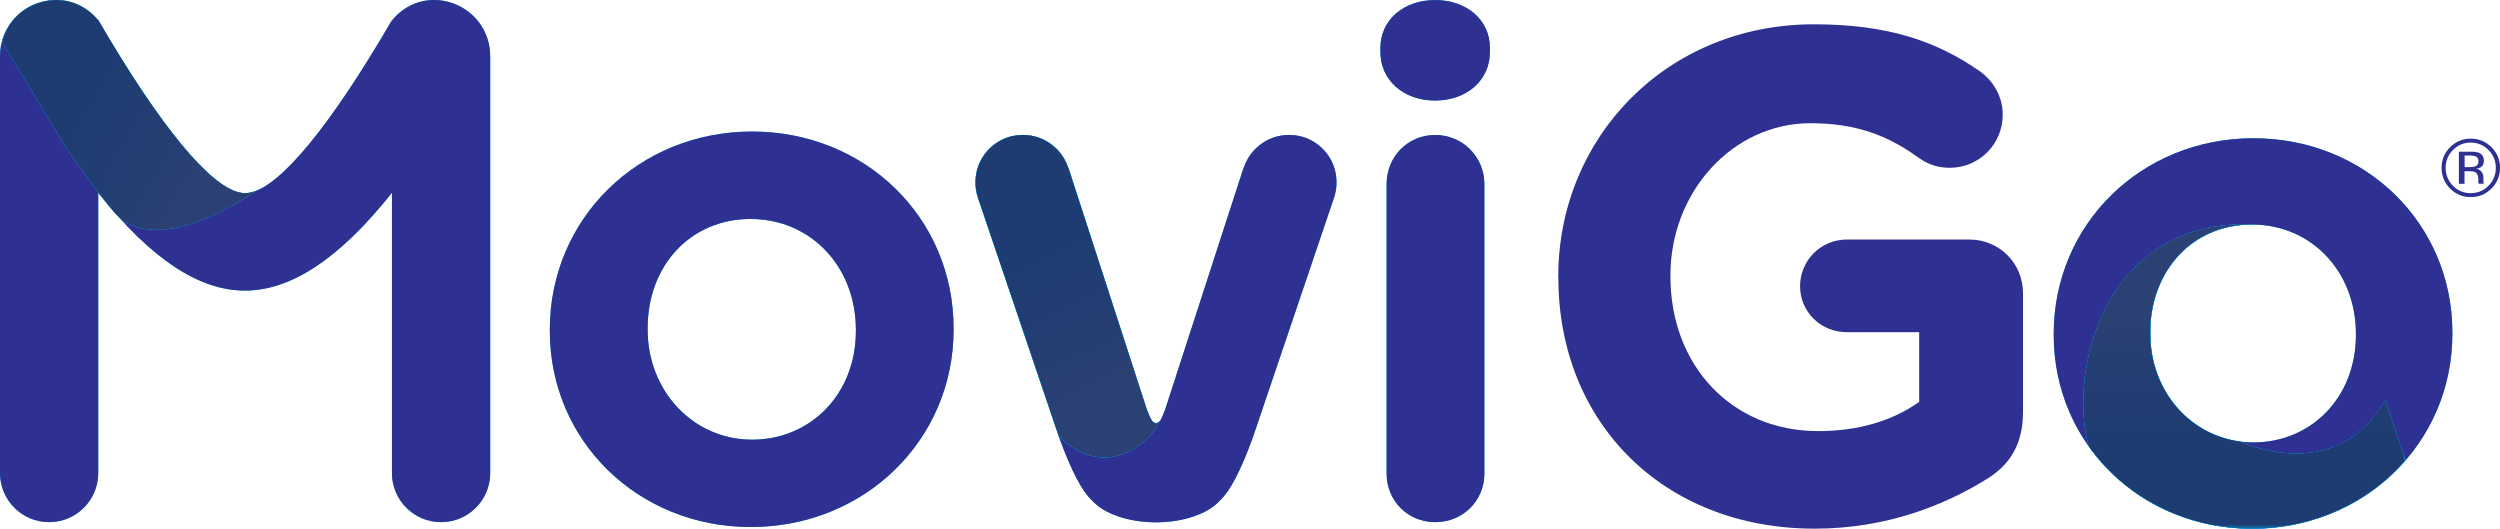
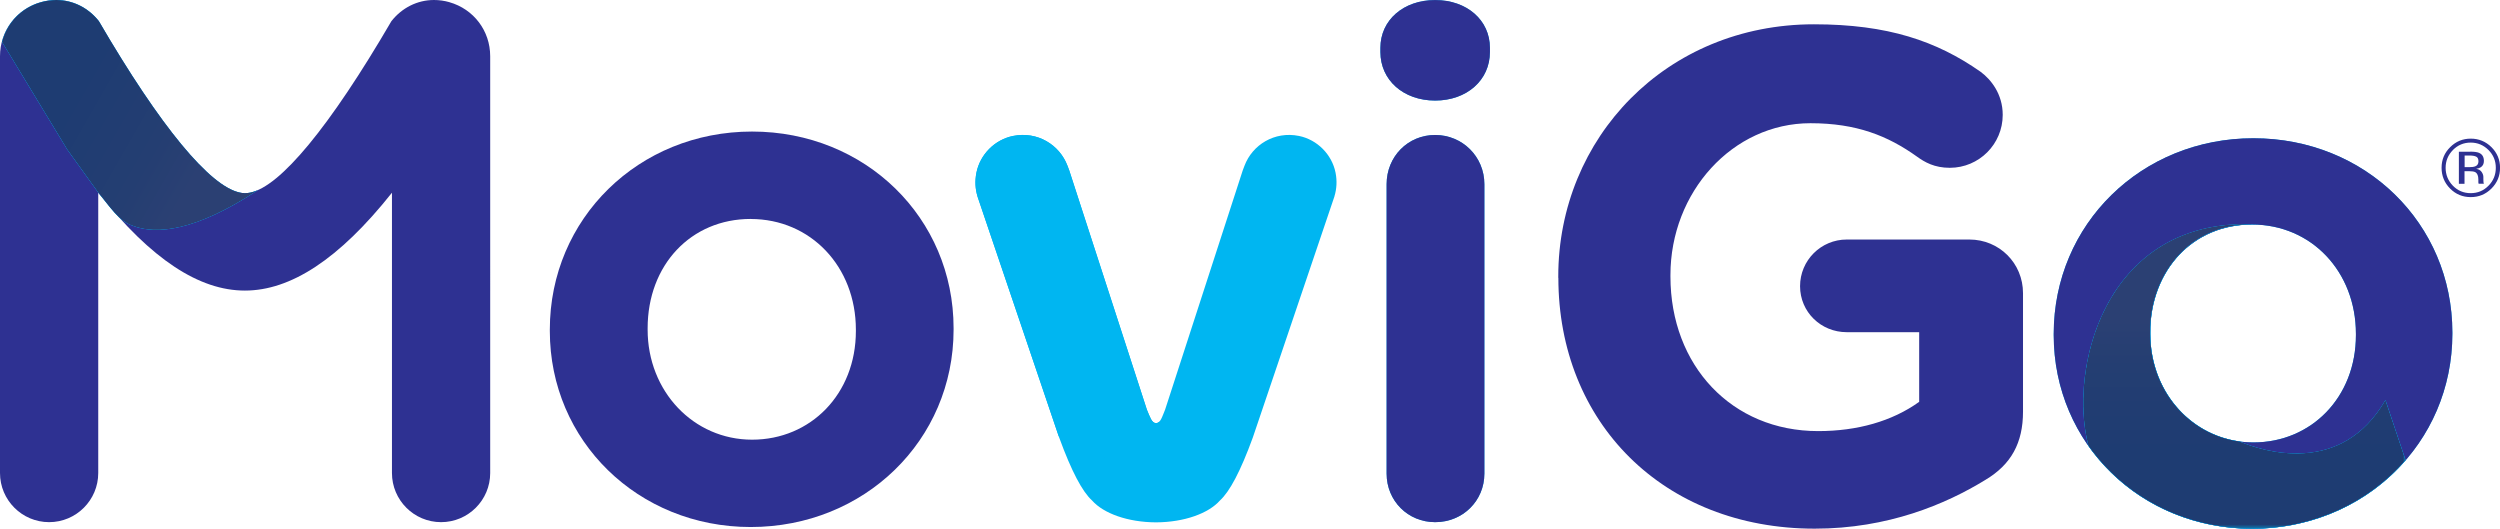
<svg xmlns="http://www.w3.org/2000/svg" viewBox="0 0 518.62 109.68">
  <defs>
    <style>
      .cls-1 {
        fill: none;
      }

      .cls-2 {
        mask: url(#mask);
      }

      .cls-3 {
        fill: #00b6f1;
      }

      .cls-4 {
        fill: url(#linear-gradient-5);
      }

      .cls-5 {
        fill: url(#linear-gradient-6);
      }

      .cls-6 {
        fill: url(#linear-gradient-4);
      }

      .cls-7 {
        fill: url(#linear-gradient-3);
      }

      .cls-8 {
        fill: url(#linear-gradient-2);
      }

      .cls-9 {
        fill: url(#linear-gradient);
      }

      .cls-10 {
        isolation: isolate;
      }

      .cls-11 {
        mask: url(#mask-2);
      }

      .cls-12 {
        mask: url(#mask-1);
      }

      .cls-13 {
        mix-blend-mode: multiply;
      }

      .cls-14 {
        clip-path: url(#clippath-1);
      }

      .cls-15 {
        clip-path: url(#clippath-3);
      }

      .cls-16 {
        clip-path: url(#clippath-4);
      }

      .cls-17 {
        clip-path: url(#clippath-2);
      }

      .cls-18 {
        clip-path: url(#clippath-6);
      }

      .cls-19 {
        clip-path: url(#clippath-5);
      }

      .cls-20 {
        fill: #2e3192;
      }

      .cls-21 {
        clip-path: url(#clippath);
      }
    </style>
    <clipPath id="clippath">
      <path class="cls-1" d="M8.48.45C4.4,1.6,1.43,4.76.41,8.7l13.56,22.37,6.42,8.91c2.39,2.88,4.19,5.94,7.27,6.91,4.68,1.78,12.82,1.19,25.88-7.46,0,0,.02-.01.03-.02,0,0,0,0,0,0,0,0,.02,0,.02-.02-.02.02-.04.02-.07.03-.51.22-1.13.43-1.59.52-.33.07-.76.12-1.12.12s-.7-.05-1.03-.12c-6.19-1.26-16.42-13.53-29.26-35.56C18.34,1.62,15.13,0,11.68,0c-1.06,0-2.14.15-3.2.45" />
    </clipPath>
    <clipPath id="clippath-1">
      <rect class="cls-1" x="-7.37" y="-10.86" width="68.73" height="70.38" transform="translate(-7.57 35.55) rotate(-60)" />
    </clipPath>
    <linearGradient id="linear-gradient" x1="-54.77" y1="464.09" x2="-54.23" y2="464.09" gradientTransform="translate(-53017.38 6252.76) rotate(90) scale(114.3 -114.3)" gradientUnits="userSpaceOnUse">
      <stop offset="0" stop-color="#fff" />
      <stop offset=".32" stop-color="#fff" />
      <stop offset=".36" stop-color="#f9f9f9" />
      <stop offset=".43" stop-color="#e8e8e8" />
      <stop offset=".5" stop-color="#ccc" />
      <stop offset=".57" stop-color="#a6a6a6" />
      <stop offset=".65" stop-color="#747474" />
      <stop offset=".74" stop-color="#393939" />
      <stop offset=".81" stop-color="#000" />
      <stop offset="1" stop-color="#000" />
    </linearGradient>
    <mask id="mask" x="-61.67" y="-64.3" width="177.34" height="177.26" maskUnits="userSpaceOnUse">
      <g class="cls-14">
        <rect class="cls-9" x="-37.84" y="-40.62" width="129.69" height="129.91" transform="translate(-7.57 35.55) rotate(-60)" />
      </g>
    </mask>
    <linearGradient id="linear-gradient-2" x1="-54.77" y1="464.09" x2="-54.23" y2="464.09" gradientTransform="translate(-53017.37 6252.78) rotate(90) scale(114.3 -114.3)" gradientUnits="userSpaceOnUse">
      <stop offset="0" stop-color="#1e3c72" />
      <stop offset=".32" stop-color="#1e3c72" />
      <stop offset=".64" stop-color="#243e72" />
      <stop offset=".81" stop-color="#2b4073" />
      <stop offset="1" stop-color="#2b4073" />
    </linearGradient>
    <clipPath id="clippath-2">
      <rect class="cls-1" x="202.36" y="27.99" width="38.22" height="66.92" />
    </clipPath>
    <clipPath id="clippath-3">
      <path class="cls-1" d="M212.15,27.99c-.66,0-1.32.07-2,.21-3.79.77-6.84,3.84-7.59,7.63-.13.66-.2,1.32-.2,1.96v.12c0,.97.15,1.92.42,2.8v.03s16.84,49.71,16.84,49.71c9.51,9.37,18.68,1.74,20.82-2.78.04-.09.09-.2.13-.29-.21.24-.45.4-.77.4-.87,0-1.25-1.28-1.89-2.8l-16.1-49.62-.37-.98c-1.4-3.71-4.97-6.36-9.17-6.39h-.13Z" />
    </clipPath>
    <clipPath id="clippath-4">
-       <rect class="cls-1" x="188.66" y="22.46" width="65.47" height="82.06" transform="translate(-6.09 99.52) rotate(-25)" />
-     </clipPath>
+       </clipPath>
    <linearGradient id="linear-gradient-3" x1="-52.88" y1="471.5" x2="-52.34" y2="471.5" gradientTransform="translate(61045.09 -6725.79) rotate(-90) scale(129 -129)" gradientUnits="userSpaceOnUse">
      <stop offset="0" stop-color="#000" />
      <stop offset=".19" stop-color="#000" />
      <stop offset=".26" stop-color="#393939" />
      <stop offset=".34" stop-color="#747474" />
      <stop offset=".43" stop-color="#a6a6a6" />
      <stop offset=".5" stop-color="#ccc" />
      <stop offset=".57" stop-color="#e8e8e8" />
      <stop offset=".63" stop-color="#f9f9f9" />
      <stop offset=".68" stop-color="#fff" />
      <stop offset="1" stop-color="#fff" />
    </linearGradient>
    <mask id="mask-1" x="135.31" y="-23.54" width="172.18" height="174.06" maskUnits="userSpaceOnUse">
      <g class="cls-16">
        <rect class="cls-7" x="157.23" y="-2.61" width="128.33" height="132.21" transform="translate(-6.09 99.52) rotate(-25)" />
      </g>
    </mask>
    <linearGradient id="linear-gradient-4" x1="-52.88" y1="471.5" x2="-52.34" y2="471.5" gradientTransform="translate(61045.27 -6725.8) rotate(-90) scale(129 -129)" gradientUnits="userSpaceOnUse">
      <stop offset="0" stop-color="#2b4073" />
      <stop offset=".19" stop-color="#2b4073" />
      <stop offset=".36" stop-color="#243e72" />
      <stop offset=".68" stop-color="#1e3c72" />
      <stop offset="1" stop-color="#1e3c72" />
    </linearGradient>
    <clipPath id="clippath-5">
      <rect class="cls-1" x="432.15" y="46.48" width="66.89" height="63.2" />
    </clipPath>
    <clipPath id="clippath-6">
      <path class="cls-1" d="M433.22,92.46c7.35,10.47,19.7,17.21,33.96,17.21,12.93,0,24.3-5.47,31.86-14.21l-4.19-12.49c-9.19,15.92-25.45,10.63-30.27,8.6-10.59-1.44-18.51-10.73-18.51-22.33v-.28c-.22-10.71,7.24-23.37,23.01-22.37,0,0,0,0,0,0-1.11-.08-2.19-.12-3.24-.12-29.67,0-36.72,30.6-32.61,45.99" />
    </clipPath>
    <linearGradient id="linear-gradient-5" x1="-54.72" y1="472.91" x2="-54.19" y2="472.91" gradientTransform="translate(56426.88 -6365.83) rotate(-90) scale(118.34 -118.34)" gradientUnits="userSpaceOnUse">
      <stop offset="0" stop-color="#fff" />
      <stop offset=".26" stop-color="#fff" />
      <stop offset=".3" stop-color="#f9f9f9" />
      <stop offset=".36" stop-color="#e8e8e8" />
      <stop offset=".42" stop-color="#ccc" />
      <stop offset=".48" stop-color="#a6a6a6" />
      <stop offset=".55" stop-color="#747474" />
      <stop offset=".63" stop-color="#393939" />
      <stop offset=".69" stop-color="#000" />
      <stop offset="1" stop-color="#000" />
    </linearGradient>
    <mask id="mask-2" x="428.97" y="44.29" width="70.07" height="65.39" maskUnits="userSpaceOnUse">
      <rect class="cls-4" x="428.97" y="44.29" width="70.07" height="65.39" />
    </mask>
    <linearGradient id="linear-gradient-6" x1="-54.72" y1="472.91" x2="-54.19" y2="472.91" gradientTransform="translate(56426.88 -6365.83) rotate(-90) scale(118.34 -118.34)" gradientUnits="userSpaceOnUse">
      <stop offset="0" stop-color="#1e3c72" />
      <stop offset=".26" stop-color="#1e3c72" />
      <stop offset=".54" stop-color="#243e72" />
      <stop offset=".69" stop-color="#2b4073" />
      <stop offset="1" stop-color="#2b4073" />
    </linearGradient>
  </defs>
  <g class="cls-10">
    <g id="Layer_2" data-name="Layer 2">
      <g id="Layer_1-2" data-name="Layer 1">
        <g>
          <g>
            <g>
              <path class="cls-3" d="M239.87,108.36c5.8-.03,10.83-1.85,13.2-4.53,2.02-1.84,4.25-6.01,6.82-13.05l16.94-50.04v-.03c.46-1.51.57-3.17.23-4.88-.75-3.79-3.81-6.86-7.59-7.63-5.08-1.03-9.67,1.85-11.3,6.18l-.37.98-16.1,49.62c-.64,1.52-.94,2.79-1.89,2.79-.87,0-1.25-1.28-1.89-2.79l-16.1-49.62-.37-.98c-1.63-4.33-6.22-7.21-11.3-6.18-3.78.77-6.84,3.84-7.59,7.63-.34,1.72-.24,3.38.22,4.88v.03s16.95,50.04,16.95,50.04c2.57,7.04,4.8,11.21,6.82,13.05,2.37,2.68,7.4,4.5,13.2,4.53h.12Z" />
-               <path class="cls-3" d="M155.73,109.33c-23.37,0-41.67-17.86-41.67-40.66v-.29c0-23.04,18.43-41.09,41.95-41.09s41.81,17.92,41.81,40.8v.29c0,22.96-18.49,40.95-42.1,40.95M155.73,45.42c-12.39,0-21.38,9.54-21.38,22.68v.29c0,12.8,9.52,22.82,21.67,22.82s21.53-9.48,21.53-22.53v-.29c0-13.09-9.38-22.96-21.82-22.96" />
              <path class="cls-3" d="M297.72,108.32c-5.65,0-10.07-4.42-10.07-10.07v-60.04c0-5.73,4.42-10.21,10.07-10.21s10.21,4.49,10.21,10.21v60.04c0,5.65-4.48,10.07-10.21,10.07M297.72,20.86c-6.58,0-11.36-4.23-11.36-10.07v-.86c0-5.75,4.78-9.92,11.36-9.92s11.36,4.17,11.36,9.92v.86c0,5.83-4.78,10.07-11.36,10.07" />
-               <path class="cls-20" d="M239.87,108.36c5.8-.03,10.83-1.85,13.2-4.53,2.02-1.84,4.25-6.01,6.82-13.05l16.94-50.04v-.03c.46-1.51.57-3.17.23-4.88-.75-3.79-3.81-6.86-7.59-7.63-5.08-1.03-9.67,1.85-11.3,6.18l-.37.98-16.1,49.62c-.64,1.52-.94,2.79-1.89,2.79-.87,0-1.25-1.28-1.89-2.79l-16.1-49.62-.37-.98c-1.63-4.33-6.22-7.21-11.3-6.18-3.78.77-6.84,3.84-7.59,7.63-.34,1.72-.24,3.38.22,4.88v.03s16.95,50.04,16.95,50.04c2.57,7.04,4.8,11.21,6.82,13.05,2.37,2.68,7.4,4.5,13.2,4.53h.12Z" />
              <path class="cls-20" d="M155.73,109.33c-23.37,0-41.67-17.86-41.67-40.66v-.29c0-23.04,18.43-41.09,41.95-41.09s41.81,17.92,41.81,40.8v.29c0,22.96-18.49,40.95-42.1,40.95M155.73,45.42c-12.39,0-21.38,9.54-21.38,22.68v.29c0,12.8,9.52,22.82,21.67,22.82s21.53-9.48,21.53-22.53v-.29c0-13.09-9.38-22.96-21.82-22.96" />
              <path class="cls-20" d="M297.72,108.32c-5.65,0-10.07-4.42-10.07-10.07v-60.04c0-5.73,4.42-10.21,10.07-10.21s10.21,4.49,10.21,10.21v60.04c0,5.65-4.48,10.07-10.21,10.07M297.72,20.86c-6.58,0-11.36-4.23-11.36-10.07v-.86c0-5.75,4.78-9.92,11.36-9.92s11.36,4.17,11.36,9.92v.86c0,5.83-4.78,10.07-11.36,10.07" />
              <path class="cls-3" d="M240.44,87.67c.04-.09.09-.2.13-.29-.21.25-.45.4-.77.4-.87,0-1.25-1.28-1.89-2.79l-16.1-49.62-.37-.98c-1.63-4.33-6.22-7.21-11.3-6.18-3.79.77-6.84,3.84-7.59,7.63-.34,1.72-.24,3.38.22,4.88v.03s16.84,49.71,16.84,49.71c9.51,9.37,18.68,1.74,20.82-2.78" />
              <g>
-                 <path class="cls-3" d="M93.23.45C92.17.15,91.09,0,90.03,0c-3.45,0-6.66,1.62-8.84,4.4-12.84,22.02-23.06,34.29-29.26,35.55-.33.07-.76.13-1.12.13-.36,0-.7-.05-1.03-.13-6.19-1.26-16.42-13.53-29.26-35.55C18.34,1.62,15.13,0,11.68,0,10.62,0,9.54.15,8.48.45,3.41,1.89,0,6.39,0,11.67v86.46c0,5.62,4.57,10.19,10.19,10.19s10.19-4.57,10.19-10.19v-58.15c11.04,13.9,20.99,20.3,30.42,20.3s19.47-6.4,30.51-20.3v58.15c0,5.62,4.57,10.19,10.19,10.19s10.19-4.57,10.19-10.19V11.67c0-5.27-3.41-9.78-8.48-11.22" />
                <path class="cls-20" d="M93.23.45C92.17.15,91.09,0,90.03,0c-3.45,0-6.66,1.62-8.84,4.4-12.84,22.02-23.06,34.29-29.26,35.55-.33.07-.76.13-1.12.13-.36,0-.7-.05-1.03-.13-6.19-1.26-16.42-13.53-29.26-35.55C18.34,1.62,15.13,0,11.68,0,10.62,0,9.54.15,8.48.45,3.41,1.89,0,6.39,0,11.67v86.46c0,5.62,4.57,10.19,10.19,10.19s10.19-4.57,10.19-10.19v-58.15c11.04,13.9,20.99,20.3,30.42,20.3s19.47-6.4,30.51-20.3v58.15c0,5.62,4.57,10.19,10.19,10.19s10.19-4.57,10.19-10.19V11.67c0-5.27-3.41-9.78-8.48-11.22" />
                <path class="cls-3" d="M53.56,39.41s.02,0,.02-.01c-.02.02-.04.02-.07.03-.51.22-1.13.43-1.59.52-.33.07-.76.13-1.12.13-.36,0-.7-.05-1.03-.13-6.19-1.26-16.42-13.53-29.26-35.55C18.34,1.62,15.13,0,11.68,0c-1.06,0-2.14.15-3.2.45C4.4,1.6,1.43,4.76.41,8.69l13.56,22.37,6.42,8.91c2.39,2.88,4.19,5.94,7.27,6.91,4.68,1.78,12.82,1.19,25.88-7.46,0,0,.02-.01.03-.02,0,0,0,0,0,0" />
                <g class="cls-21">
                  <g class="cls-2">
                    <rect class="cls-8" x="-7.37" y="-10.86" width="68.73" height="70.38" transform="translate(-7.57 35.55) rotate(-60)" />
                  </g>
                </g>
-                 <rect class="cls-1" x=".41" width="53.17" height="47.7" />
              </g>
              <g class="cls-13">
                <g class="cls-17">
                  <g class="cls-15">
                    <g class="cls-12">
                      <rect class="cls-6" x="188.97" y="23.27" width="65" height="81.26" transform="translate(-6.26 99.58) rotate(-25)" />
                    </g>
                  </g>
                </g>
              </g>
            </g>
            <g>
              <path class="cls-3" d="M467.18,109.68c-23.07,0-41.14-17.63-41.14-40.15v-.28c0-22.75,18.19-40.57,41.42-40.57s41.28,17.7,41.28,40.29v.28c0,22.67-18.26,40.43-41.56,40.43M467.18,46.58c-12.23,0-21.11,9.42-21.11,22.39v.28c0,12.64,9.4,22.53,21.4,22.53s21.26-9.36,21.26-22.25v-.28c0-12.93-9.26-22.67-21.54-22.67" />
              <path class="cls-3" d="M499.05,95.47l-4.19-12.49c-9.19,15.92-25.45,10.63-30.27,8.6-10.59-1.44-18.51-10.73-18.51-22.33v-.28c-.22-10.71,7.23-23.37,23-22.37,0,0,0,0,0,0-32.39-2.3-40.1,29.94-35.85,45.87,7.35,10.47,19.7,17.21,33.96,17.21,12.93,0,24.3-5.47,31.86-14.21" />
              <path class="cls-20" d="M467.18,109.68c-23.07,0-41.14-17.63-41.14-40.15v-.28c0-22.75,18.19-40.57,41.42-40.57s41.28,17.7,41.28,40.29v.28c0,22.67-18.26,40.43-41.56,40.43M467.18,46.58c-12.23,0-21.11,9.42-21.11,22.39v.28c0,12.64,9.4,22.53,21.4,22.53s21.26-9.36,21.26-22.25v-.28c0-12.93-9.26-22.67-21.54-22.67" />
              <path class="cls-3" d="M499.05,95.47l-4.19-12.49c-9.19,15.92-25.45,10.63-30.27,8.6-10.59-1.44-18.51-10.73-18.51-22.33v-.28c-.22-10.71,7.23-23.37,23-22.37,0,0,0,0,0,0-32.39-2.3-40.1,29.94-35.85,45.87,7.35,10.47,19.7,17.21,33.96,17.21,12.93,0,24.3-5.47,31.86-14.21" />
              <g class="cls-13">
                <g class="cls-19">
                  <g class="cls-18">
                    <g class="cls-11">
                      <rect class="cls-5" x="429.12" y="45.59" width="69.93" height="64.08" />
                    </g>
                  </g>
                </g>
              </g>
            </g>
            <path class="cls-20" d="M323.26,57.65v-.29c0-28.76,22.4-52.32,53.04-52.32,15.32,0,25.44,3.47,34.54,9.83,2.17,1.59,4.62,4.62,4.62,8.96,0,6.07-4.91,10.98-10.98,10.98-3.18,0-5.2-1.16-6.79-2.31-6.07-4.34-12.57-6.94-22.11-6.94-16.19,0-29.05,14.31-29.05,31.5v.29c0,18.5,12.72,32.08,30.64,32.08,8.09,0,15.32-2.02,20.96-6.07v-14.45h-15.03c-5.35,0-9.68-4.19-9.68-9.54s4.33-9.68,9.68-9.68h25.44c6.21,0,11.13,4.91,11.13,11.13v24.57c0,6.5-2.46,10.98-7.8,14.16-8.24,5.06-20.23,10.12-35.41,10.12-31.5,0-53.18-22.11-53.18-52.03Z" />
          </g>
          <path class="cls-20" d="M516.85,39.11c-1.19,1.19-2.62,1.78-4.3,1.78s-3.11-.59-4.29-1.78c-1.17-1.18-1.76-2.62-1.76-4.3s.59-3.1,1.78-4.28c1.18-1.18,2.6-1.77,4.27-1.77s3.11.59,4.3,1.77c1.18,1.18,1.78,2.61,1.78,4.28s-.59,3.11-1.78,4.3ZM508.86,31.12c-1.01,1.02-1.52,2.25-1.52,3.69s.51,2.69,1.51,3.72c1.01,1.03,2.24,1.54,3.69,1.54s2.68-.51,3.69-1.54c1.01-1.02,1.52-2.26,1.52-3.72s-.51-2.67-1.52-3.69c-1.02-1.02-2.25-1.54-3.69-1.54s-2.67.51-3.69,1.54ZM512.43,31.46c.83,0,1.43.08,1.82.24.69.29,1.03.85,1.03,1.69,0,.59-.22,1.03-.65,1.31-.23.15-.55.26-.96.32.52.08.9.3,1.14.65.24.35.36.7.36,1.03v.49c0,.15,0,.32.02.5.01.18.03.29.06.35l.04.08h-1.1s-.01-.04-.02-.07c0-.02-.01-.05-.02-.07l-.02-.21v-.53c0-.77-.21-1.28-.63-1.52-.25-.14-.68-.21-1.31-.21h-.93v2.62h-1.17v-6.66h2.33ZM513.7,32.51c-.29-.16-.77-.25-1.42-.25h-1v2.41h1.06c.5,0,.87-.05,1.12-.15.46-.18.69-.53.69-1.04,0-.49-.15-.81-.44-.97Z" />
        </g>
      </g>
    </g>
  </g>
</svg>